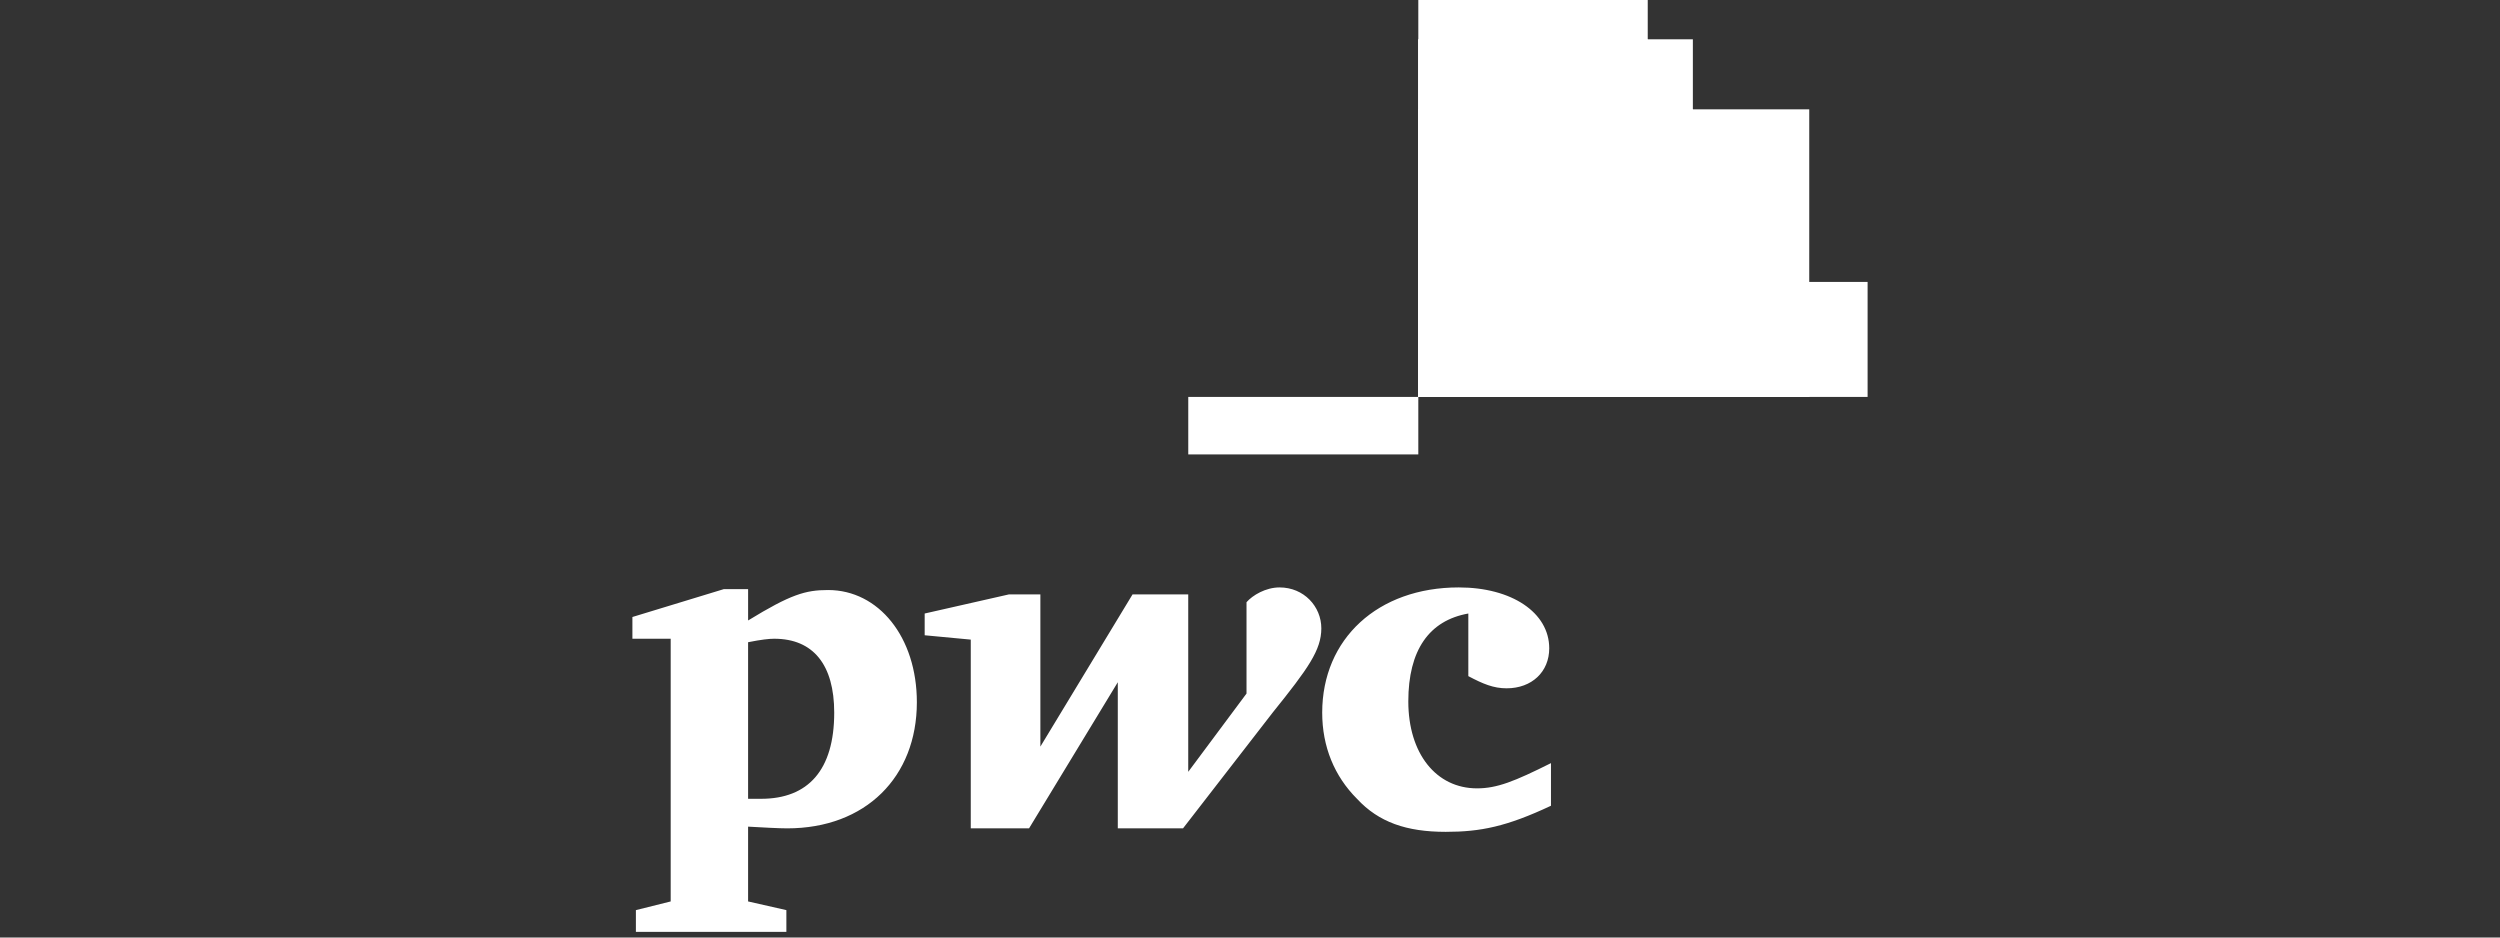
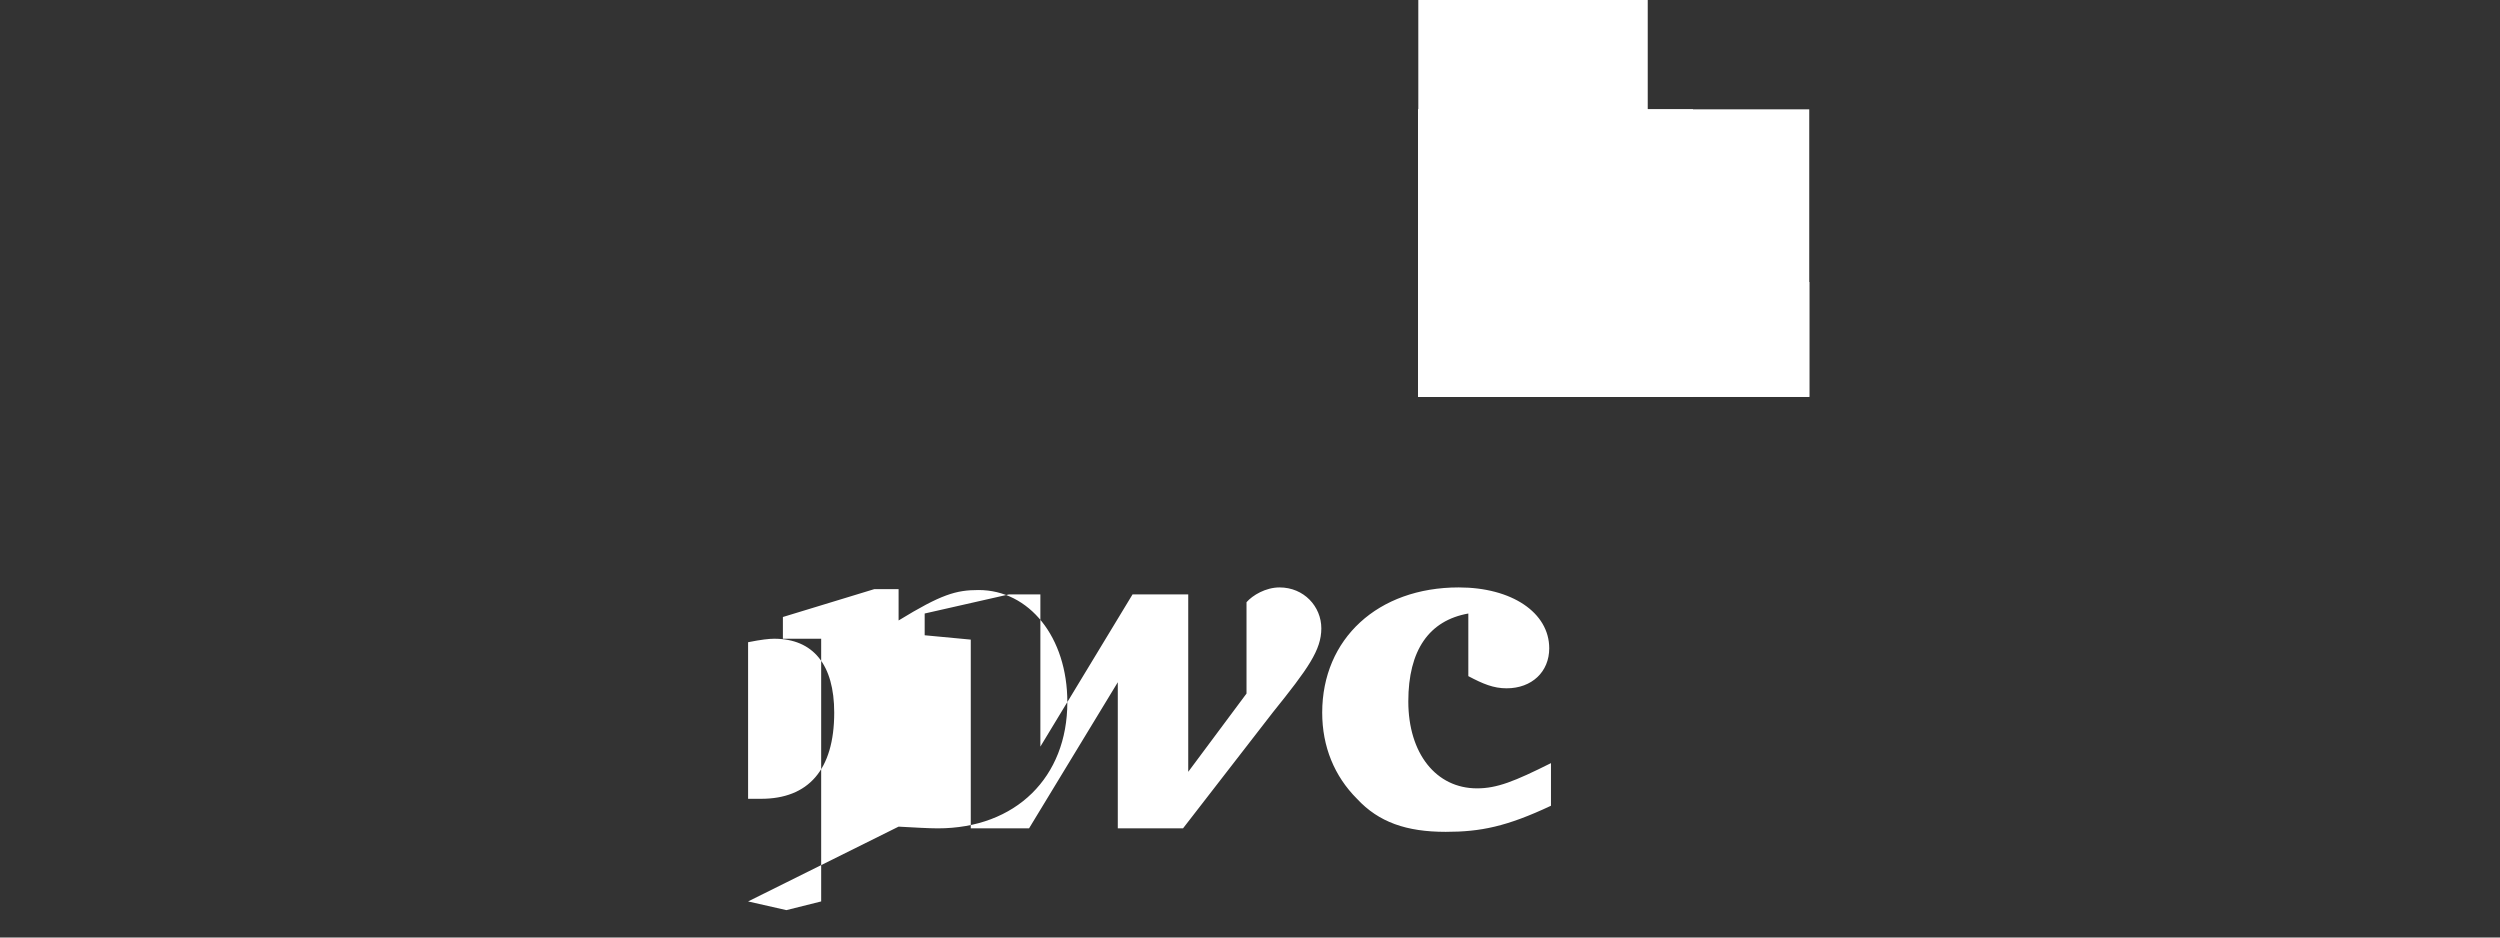
<svg xmlns="http://www.w3.org/2000/svg" width="160" height="60" viewBox="0 0 160 60">
  <rect x="0" y="0" width="160" height="60" fill="#333333" stroke="none" />
  <g fill="#FFF" fill-rule="nonzero">
-     <path d="M119.526 25.403H90.772v-7.36h28.754z" />
    <path d="M115.791 25.403H90.772V6.996h25.02z" />
    <path d="M105.455 25.403H90.772V-.36h14.683z" />
-     <path d="M108.343 25.403H90.772V2.515h17.571v22.888z" />
-     <path d="M90.768 2.52V25.4h14.685V2.52zM76.049 25.403h14.723v3.68H76.049z" />
    <path d="M90.768 6.992v18.41h17.584V6.991z" />
    <path d="M90.768 6.992v18.41h14.685V6.991z" />
    <path d="M99.954 25.403h-9.182V14.355h9.182z" />
    <path d="M90.768 18.049v7.352H115.8V18.05z" />
    <path d="M90.768 18.049v7.352h17.584V18.05z" />
    <path d="M90.768 18.049v7.352h14.685V18.05z" />
-     <path d="M90.768 18.049v7.352h9.195V18.05zM93.973 39.265c-2.505.445-3.841 2.338-3.841 5.623 0 3.34 1.781 5.567 4.398 5.567 1.28 0 2.394-.446 4.732-1.615v2.728c-2.84 1.336-4.51 1.67-6.736 1.67-2.505 0-4.287-.612-5.679-2.115-1.447-1.448-2.226-3.34-2.226-5.512 0-4.732 3.563-8.016 8.74-8.016 3.396 0 5.79 1.614 5.79 3.897 0 1.503-1.114 2.56-2.728 2.56-.835 0-1.503-.278-2.45-.779M81.447 45.611c2.283-2.839 3.118-4.008 3.118-5.4 0-1.392-1.113-2.616-2.672-2.616-.89 0-1.726.5-2.116.946v5.846l-3.73 5.01V38.04h-3.563l-5.9 9.742V38.04h-2.005l-5.4 1.225v1.392l2.95.278v12.08h3.73l5.68-9.352v9.352h4.174M47.878 51.123h.835c3.006 0 4.677-1.837 4.677-5.512 0-3.062-1.337-4.732-3.842-4.732-.334 0-.835.056-1.67.223v10.02zm0 6.569 2.45.556v1.392h-9.631v-1.392l2.227-.556V40.879h-2.45v-1.391l5.845-1.782h1.56v2.004c2.727-1.67 3.673-1.948 5.12-1.948 3.23 0 5.68 3.006 5.68 7.181 0 4.788-3.285 8.072-8.296 8.072-.556 0-1.503-.055-2.505-.11" />
+     <path d="M90.768 18.049v7.352h9.195V18.05zM93.973 39.265c-2.505.445-3.841 2.338-3.841 5.623 0 3.34 1.781 5.567 4.398 5.567 1.28 0 2.394-.446 4.732-1.615v2.728c-2.84 1.336-4.51 1.67-6.736 1.67-2.505 0-4.287-.612-5.679-2.115-1.447-1.448-2.226-3.34-2.226-5.512 0-4.732 3.563-8.016 8.74-8.016 3.396 0 5.79 1.614 5.79 3.897 0 1.503-1.114 2.56-2.728 2.56-.835 0-1.503-.278-2.45-.779M81.447 45.611c2.283-2.839 3.118-4.008 3.118-5.4 0-1.392-1.113-2.616-2.672-2.616-.89 0-1.726.5-2.116.946v5.846l-3.73 5.01V38.04h-3.563l-5.9 9.742V38.04h-2.005l-5.4 1.225v1.392l2.95.278v12.08h3.73l5.68-9.352v9.352h4.174M47.878 51.123h.835c3.006 0 4.677-1.837 4.677-5.512 0-3.062-1.337-4.732-3.842-4.732-.334 0-.835.056-1.67.223v10.02zm0 6.569 2.45.556v1.392v-1.392l2.227-.556V40.879h-2.45v-1.391l5.845-1.782h1.56v2.004c2.727-1.67 3.673-1.948 5.12-1.948 3.23 0 5.68 3.006 5.68 7.181 0 4.788-3.285 8.072-8.296 8.072-.556 0-1.503-.055-2.505-.11" />
  </g>
</svg>